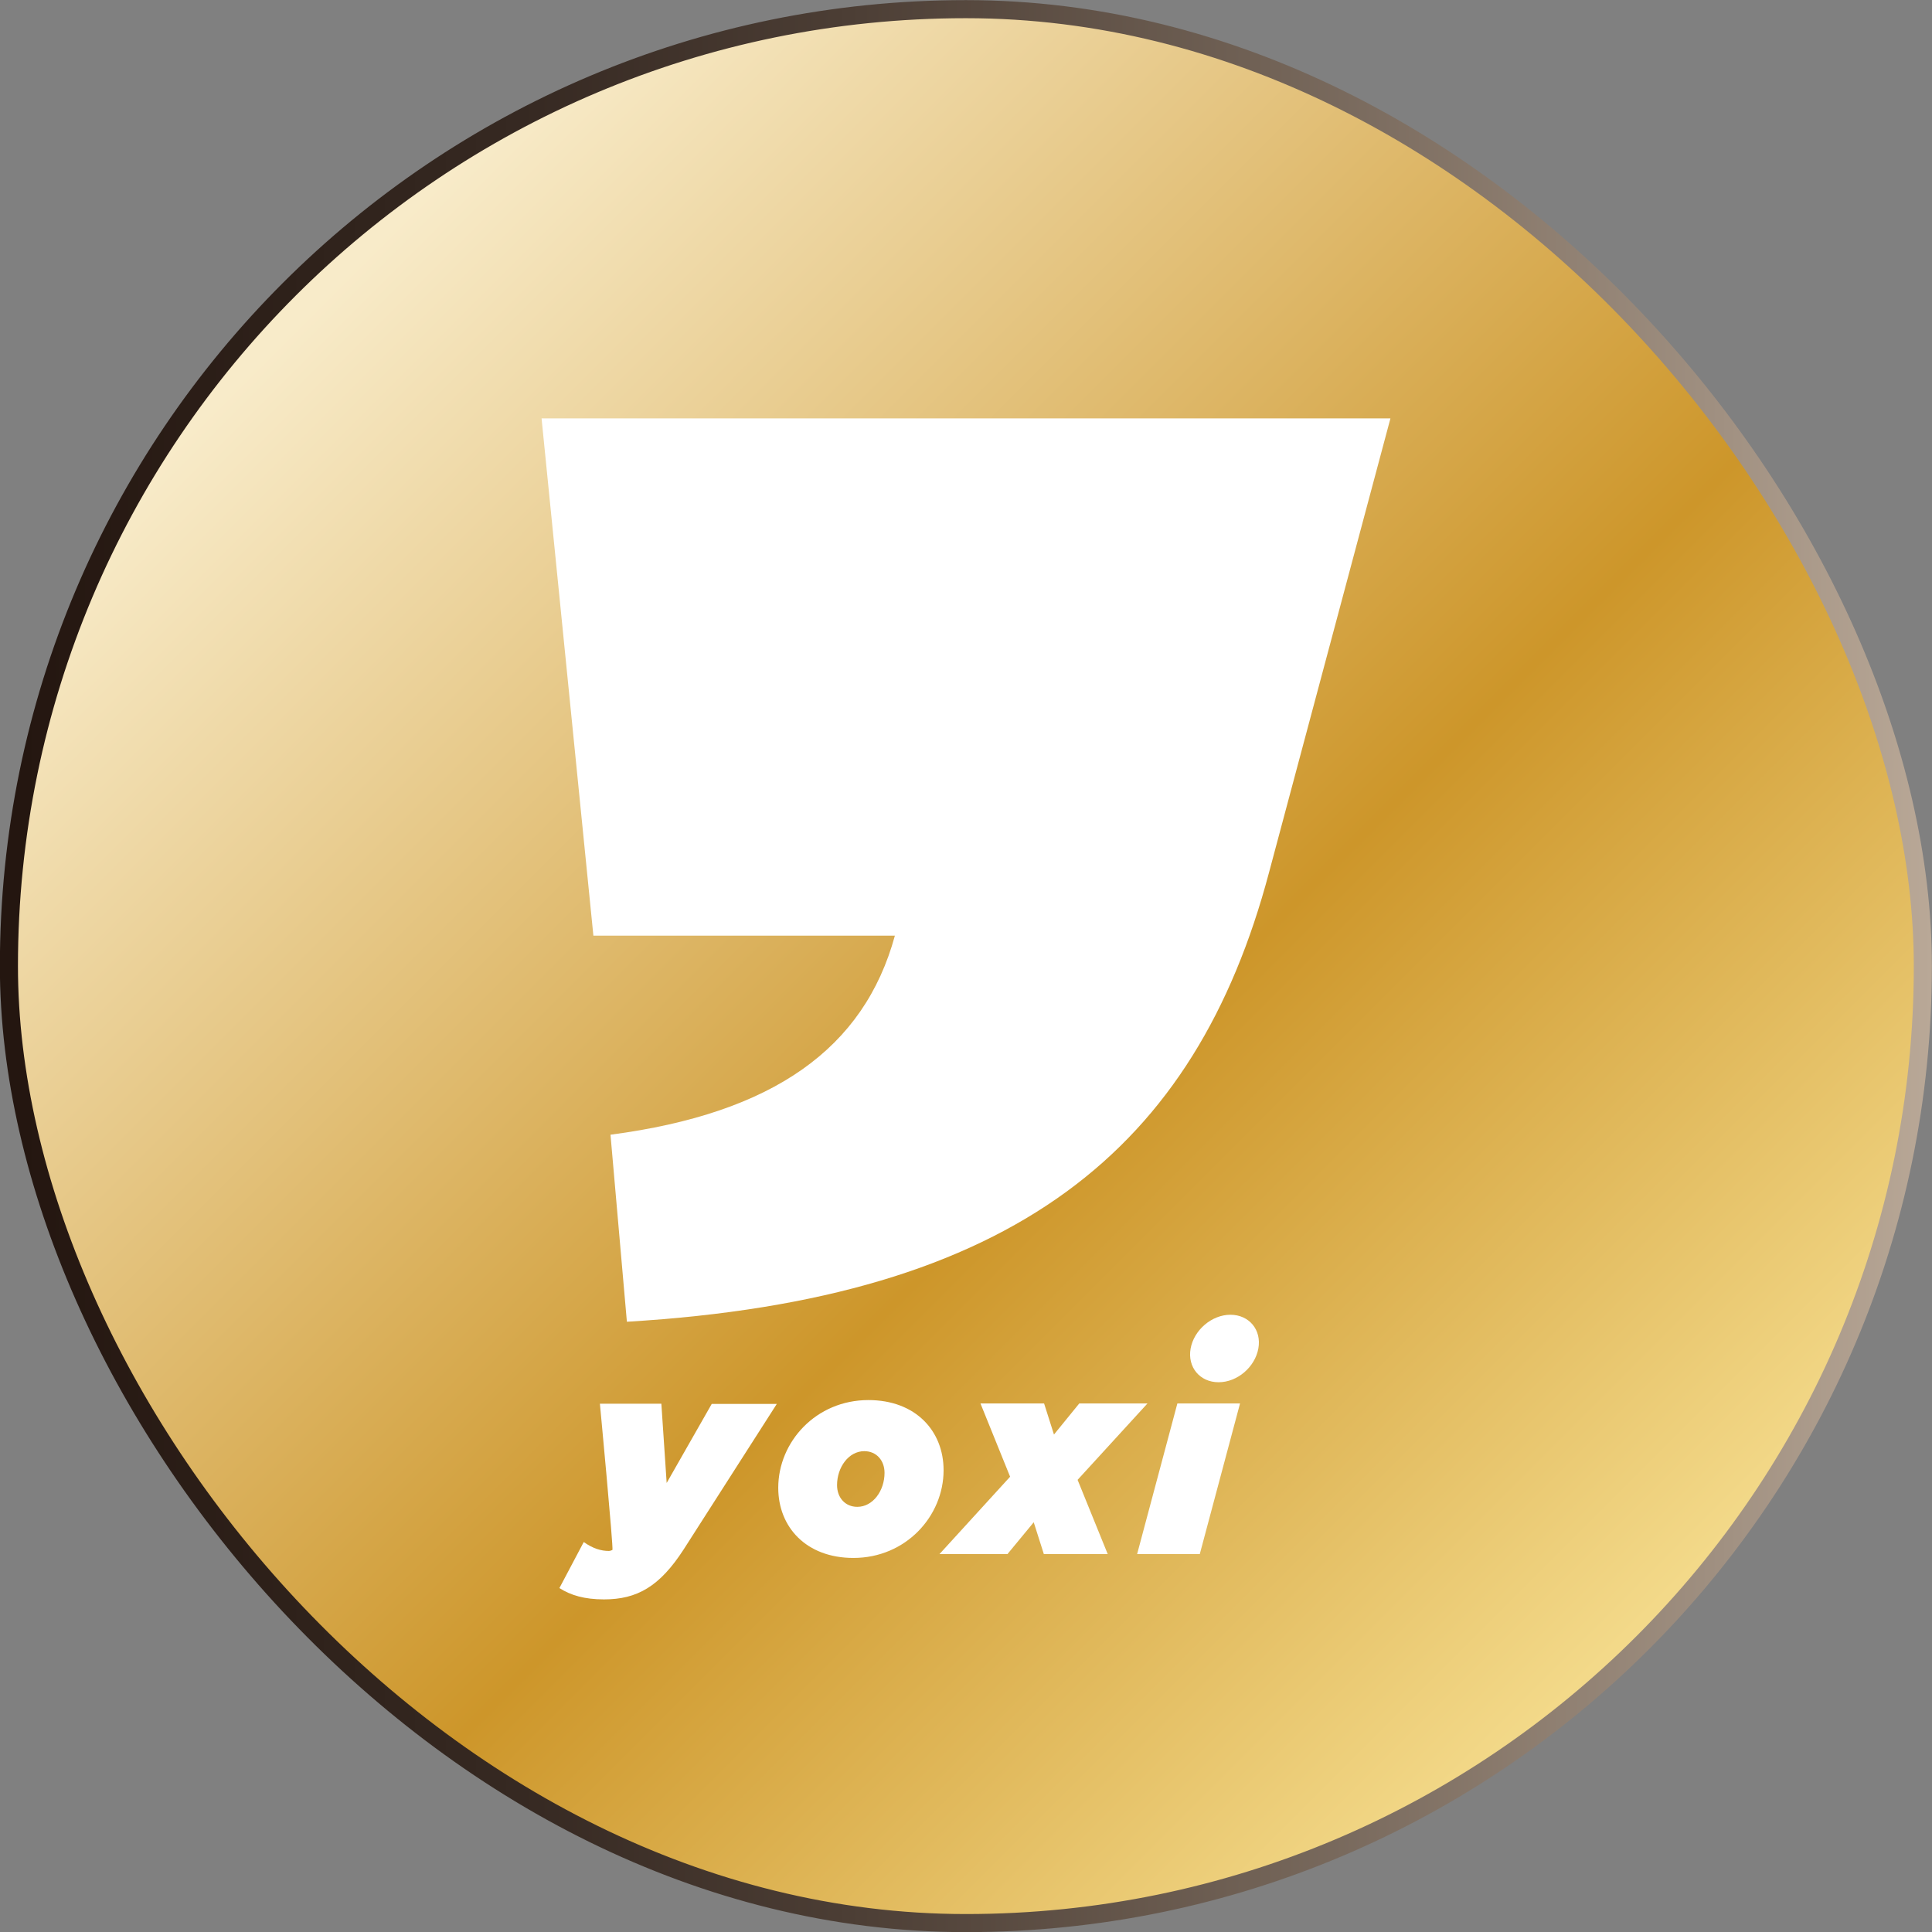
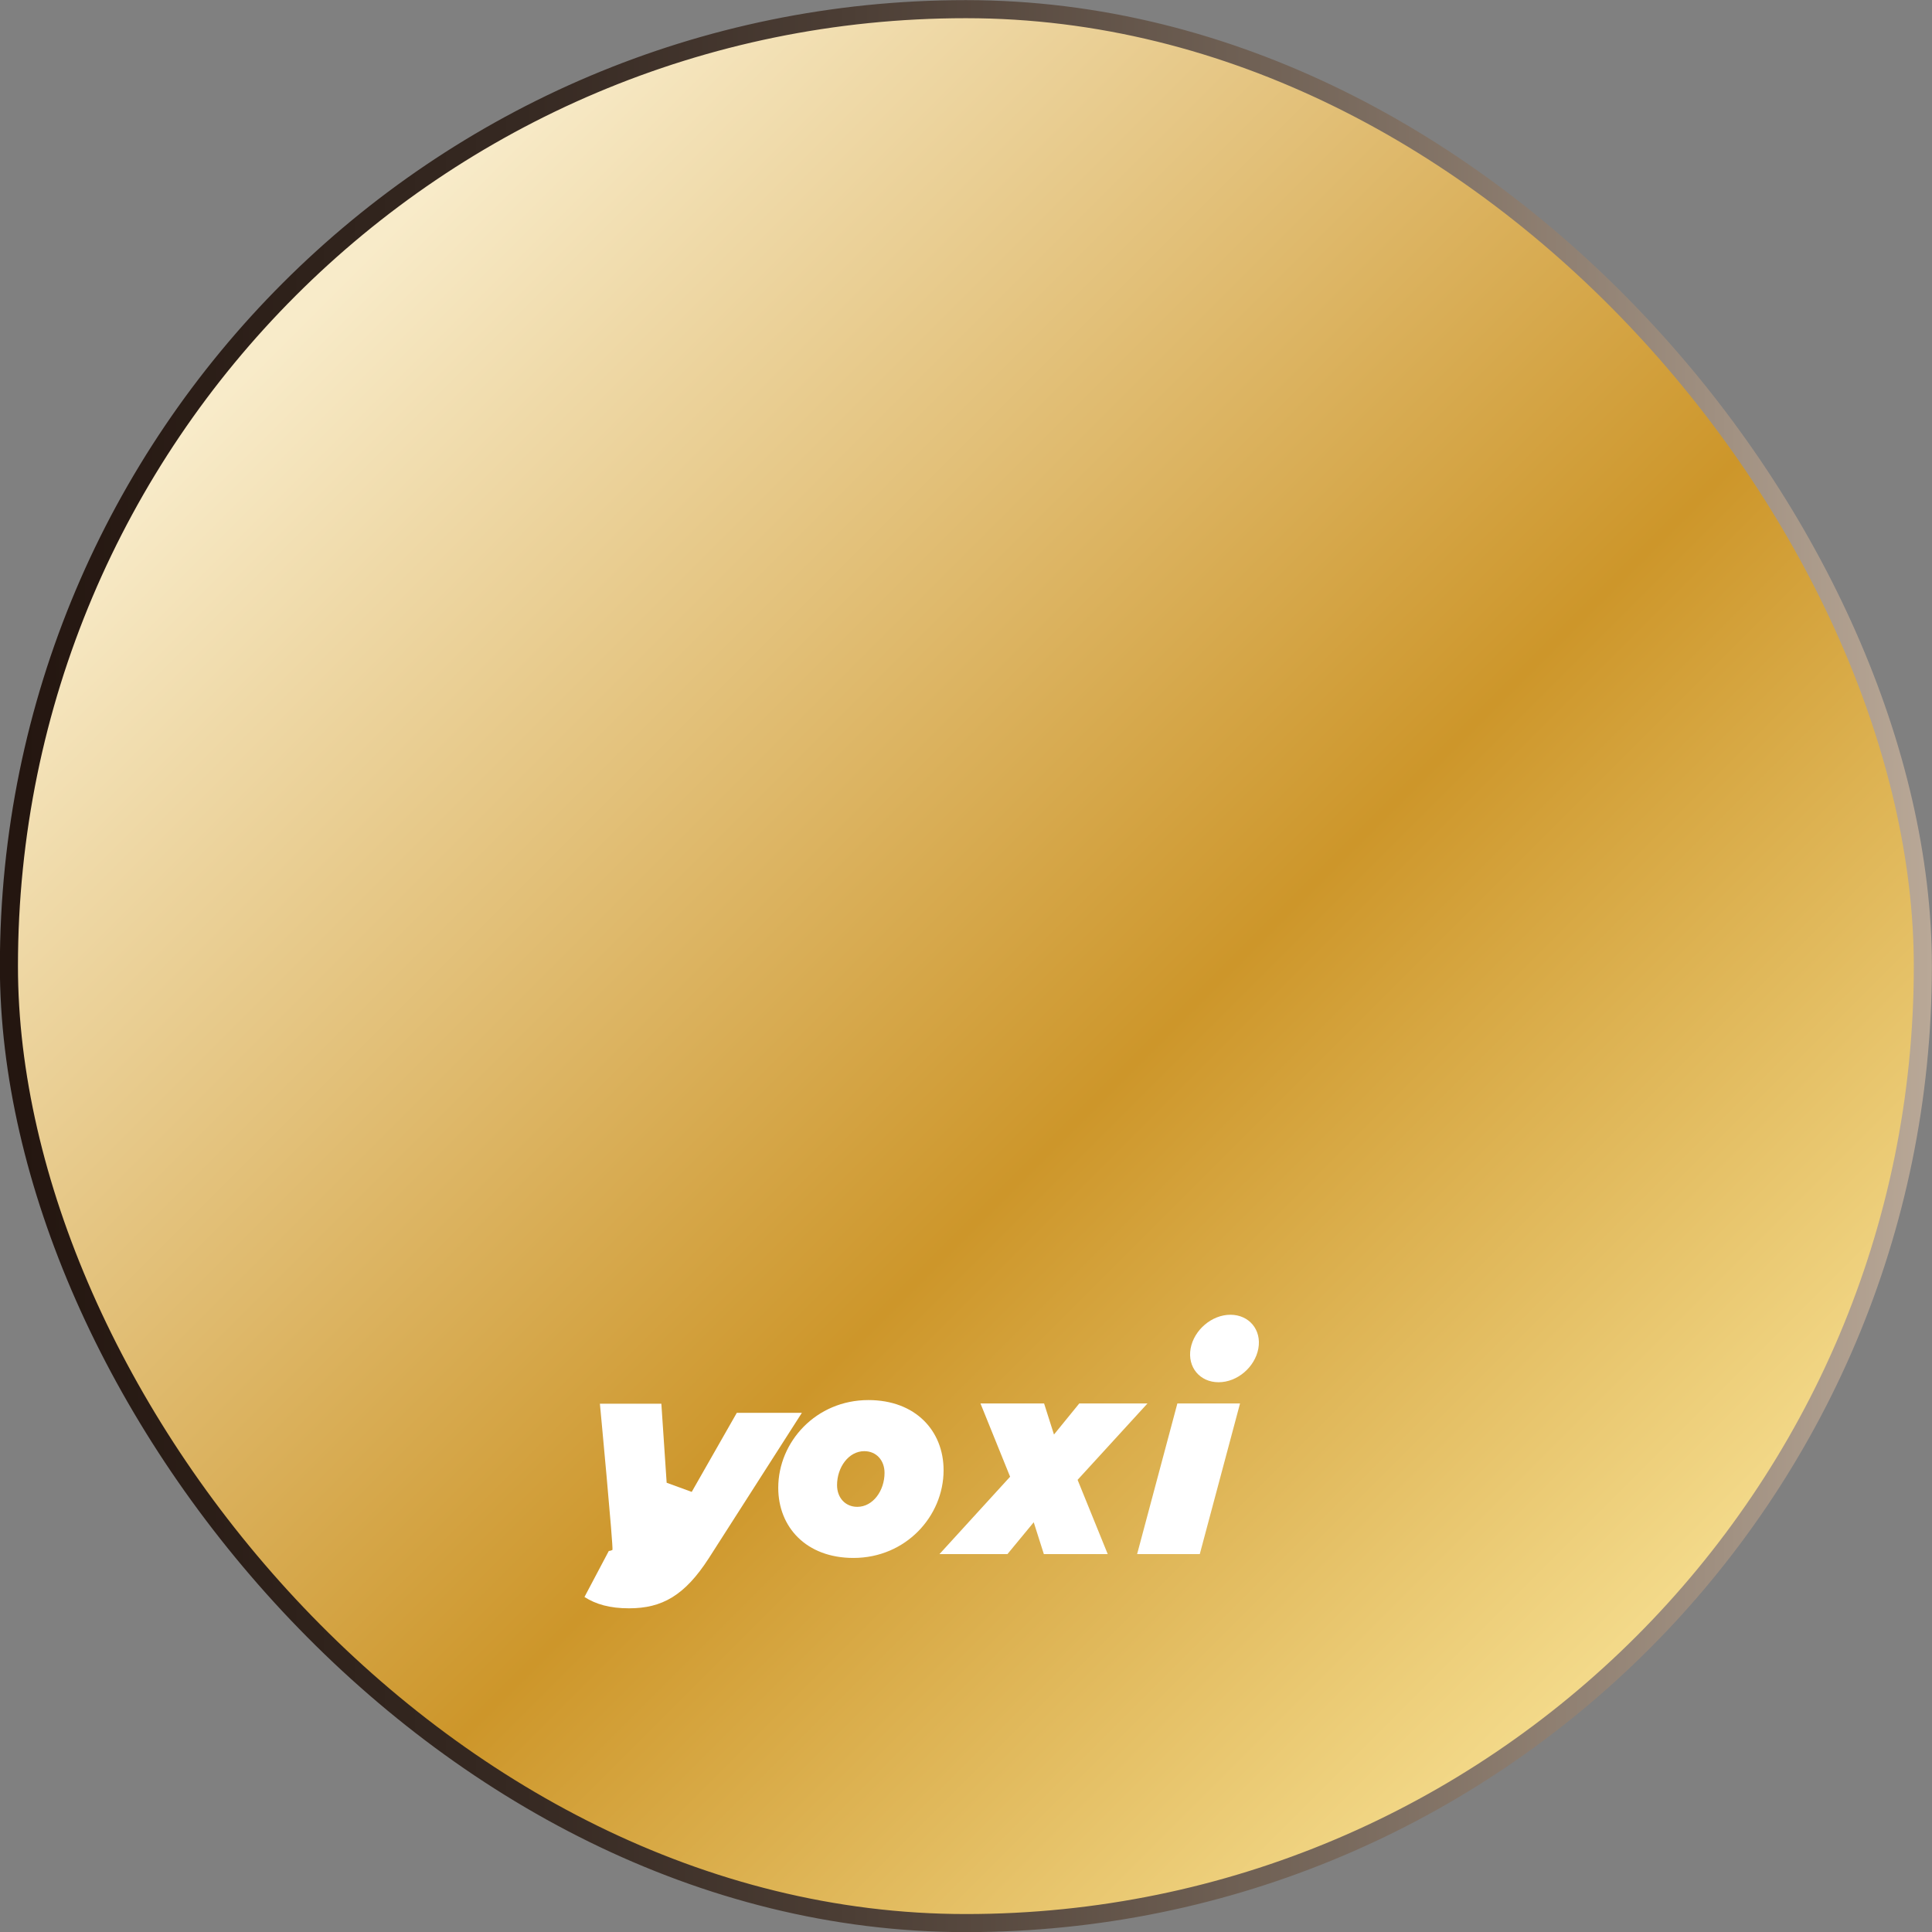
<svg xmlns="http://www.w3.org/2000/svg" id="_圖層_2" data-name="圖層 2" viewBox="0 0 80.16 80.16">
  <rect x="0" y="0" width="80.16" height="80.16" fill="#808080" stroke="none" />
  <defs>
    <style>
      .cls-1 {
        fill: url(#_未命名漸層_40);
        stroke: url(#_未命名漸層_57);
        stroke-miterlimit: 10;
        stroke-width: .75px;
      }

      .cls-2 {
        fill: #fff;
        stroke-width: 0px;
      }
    </style>
    <linearGradient id="_未命名漸層_40" data-name="未命名漸層 40" x1="12.85" y1="12.85" x2="68.34" y2="68.34" gradientTransform="translate(80.16 80.16) rotate(-180)" gradientUnits="userSpaceOnUse">
      <stop offset="0" stop-color="#f8ebc9" />
      <stop offset=".59" stop-color="#cd962a" />
      <stop offset="1" stop-color="#f4db8c" />
    </linearGradient>
    <linearGradient id="_未命名漸層_57" data-name="未命名漸層 57" x1="804.46" y1="-942.07" x2="884.62" y2="-942.07" gradientTransform="translate(-804.46 982.14)" gradientUnits="userSpaceOnUse">
      <stop offset="0" stop-color="#b9a897" />
      <stop offset=".11" stop-color="#a09081" />
      <stop offset=".35" stop-color="#706155" />
      <stop offset=".56" stop-color="#4c3e35" />
      <stop offset=".73" stop-color="#362922" />
      <stop offset=".84" stop-color="#2f221b" />
      <stop offset=".99" stop-color="#241610" />
    </linearGradient>
  </defs>
  <g id="_圖層_4" data-name="圖層 4">
    <g>
      <rect class="cls-1" x=".38" y=".37" width="79.41" height="79.41" rx="39.7" ry="39.7" transform="translate(80.16 80.16) rotate(180)" />
      <g>
-         <path class="cls-2" d="m24.62,38.82h12.51c-1.28,4.68-5.04,7.37-11.8,8.26l.68,7.76c16.13-.96,23.6-7.2,26.64-18.63l5.04-18.85H22.47l2.15,21.46Z" />
        <g>
-           <path class="cls-2" d="m27.66,61.52l-.22-3.28h-2.55s.57,6.04.52,6.07c-.05.02-.1.04-.15.04h0c-.32,0-.66-.1-1.04-.37l-1.01,1.91c.47.3,1.04.47,1.85.47,1.37,0,2.31-.53,3.31-2.08l3.86-6.03h-2.7l-1.87,3.28Z" />
+           <path class="cls-2" d="m27.66,61.52l-.22-3.28h-2.55s.57,6.04.52,6.07c-.05.02-.1.04-.15.04h0l-1.01,1.91c.47.3,1.04.47,1.85.47,1.37,0,2.31-.53,3.31-2.08l3.86-6.03h-2.7l-1.87,3.28Z" />
          <path class="cls-2" d="m36.03,58.09c-2.17,0-3.74,1.73-3.74,3.64,0,1.63,1.16,2.91,3.12,2.91,2.17,0,3.74-1.73,3.74-3.64,0-1.63-1.16-2.91-3.12-2.91Zm-.46,4.43c-.5,0-.84-.38-.84-.9,0-.74.48-1.41,1.13-1.41.5,0,.84.38.84.9,0,.74-.48,1.41-1.13,1.41Z" />
          <polygon class="cls-2" points="47.18 64.48 49.78 64.48 51.45 58.23 48.85 58.23 47.18 64.48" />
          <polygon class="cls-2" points="47.61 58.23 44.78 58.23 43.73 59.52 43.32 58.23 40.68 58.23 41.91 61.27 38.98 64.48 41.8 64.48 42.89 63.16 43.31 64.48 45.96 64.48 44.71 61.4 47.61 58.23" />
          <path class="cls-2" d="m51.05,54.55c-.77,0-1.51.63-1.65,1.4-.14.77.38,1.4,1.16,1.4s1.51-.63,1.65-1.4c.14-.77-.38-1.4-1.16-1.4Z" />
        </g>
      </g>
    </g>
  </g>
</svg>